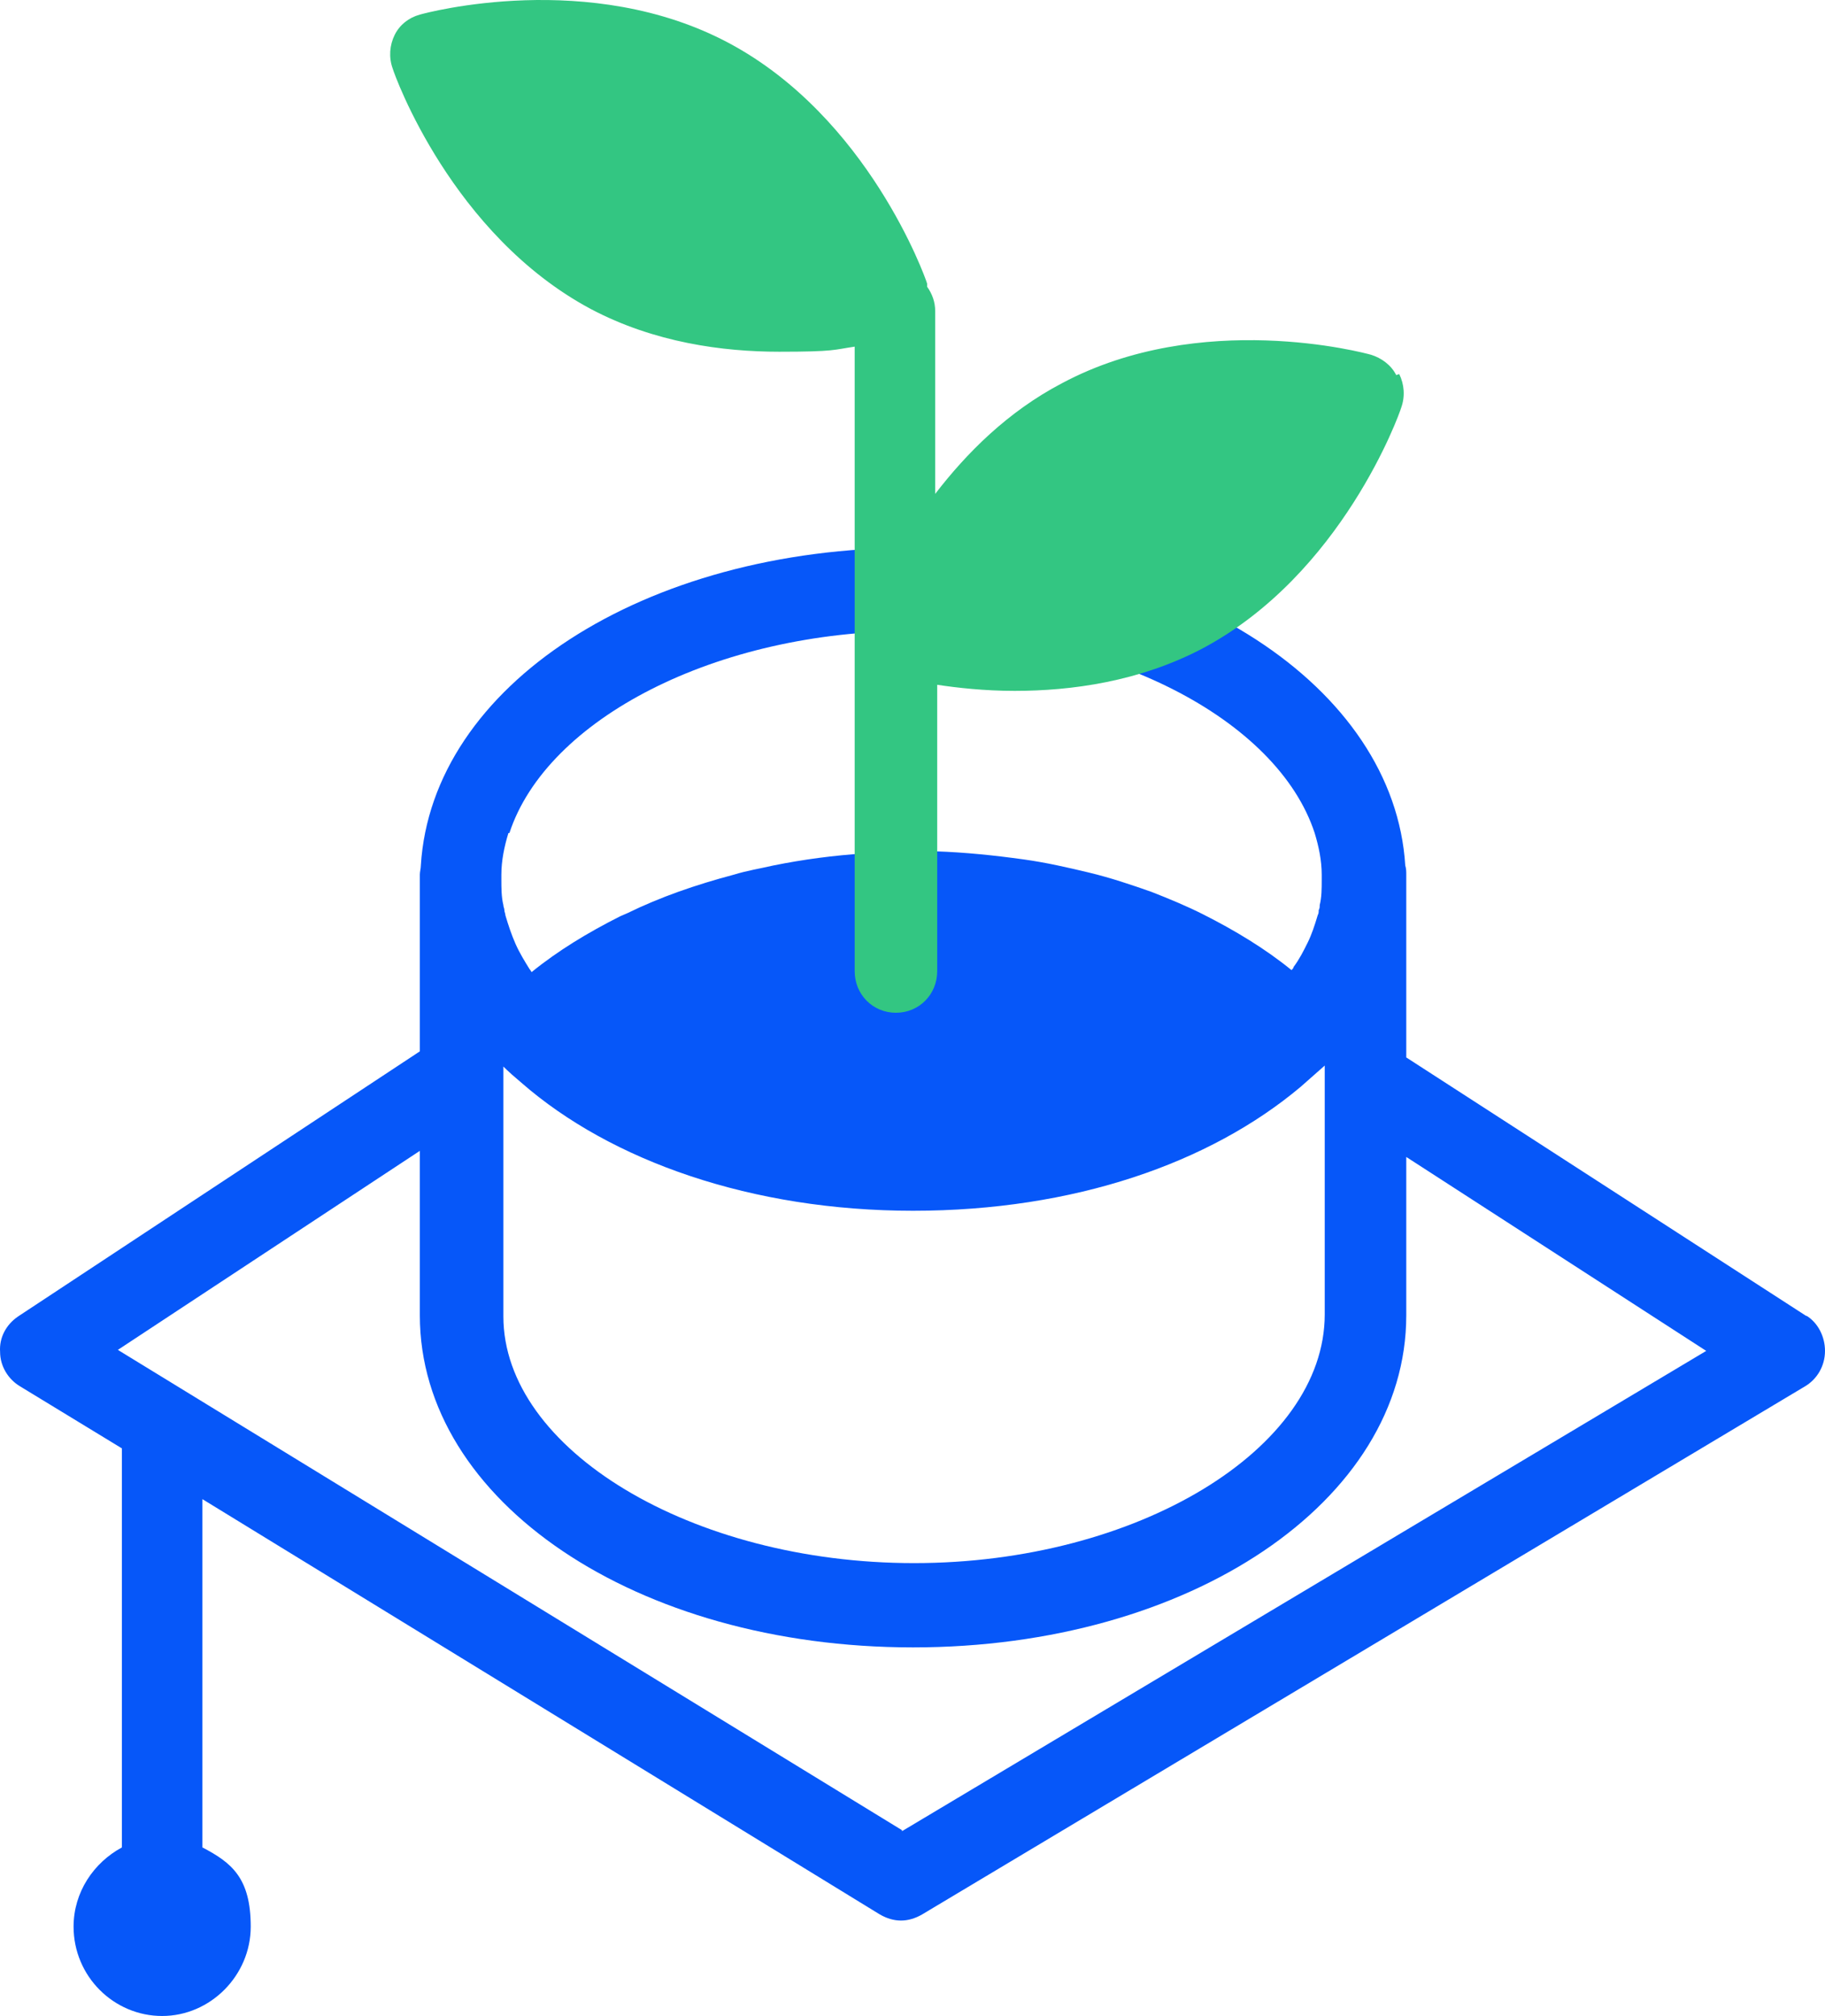
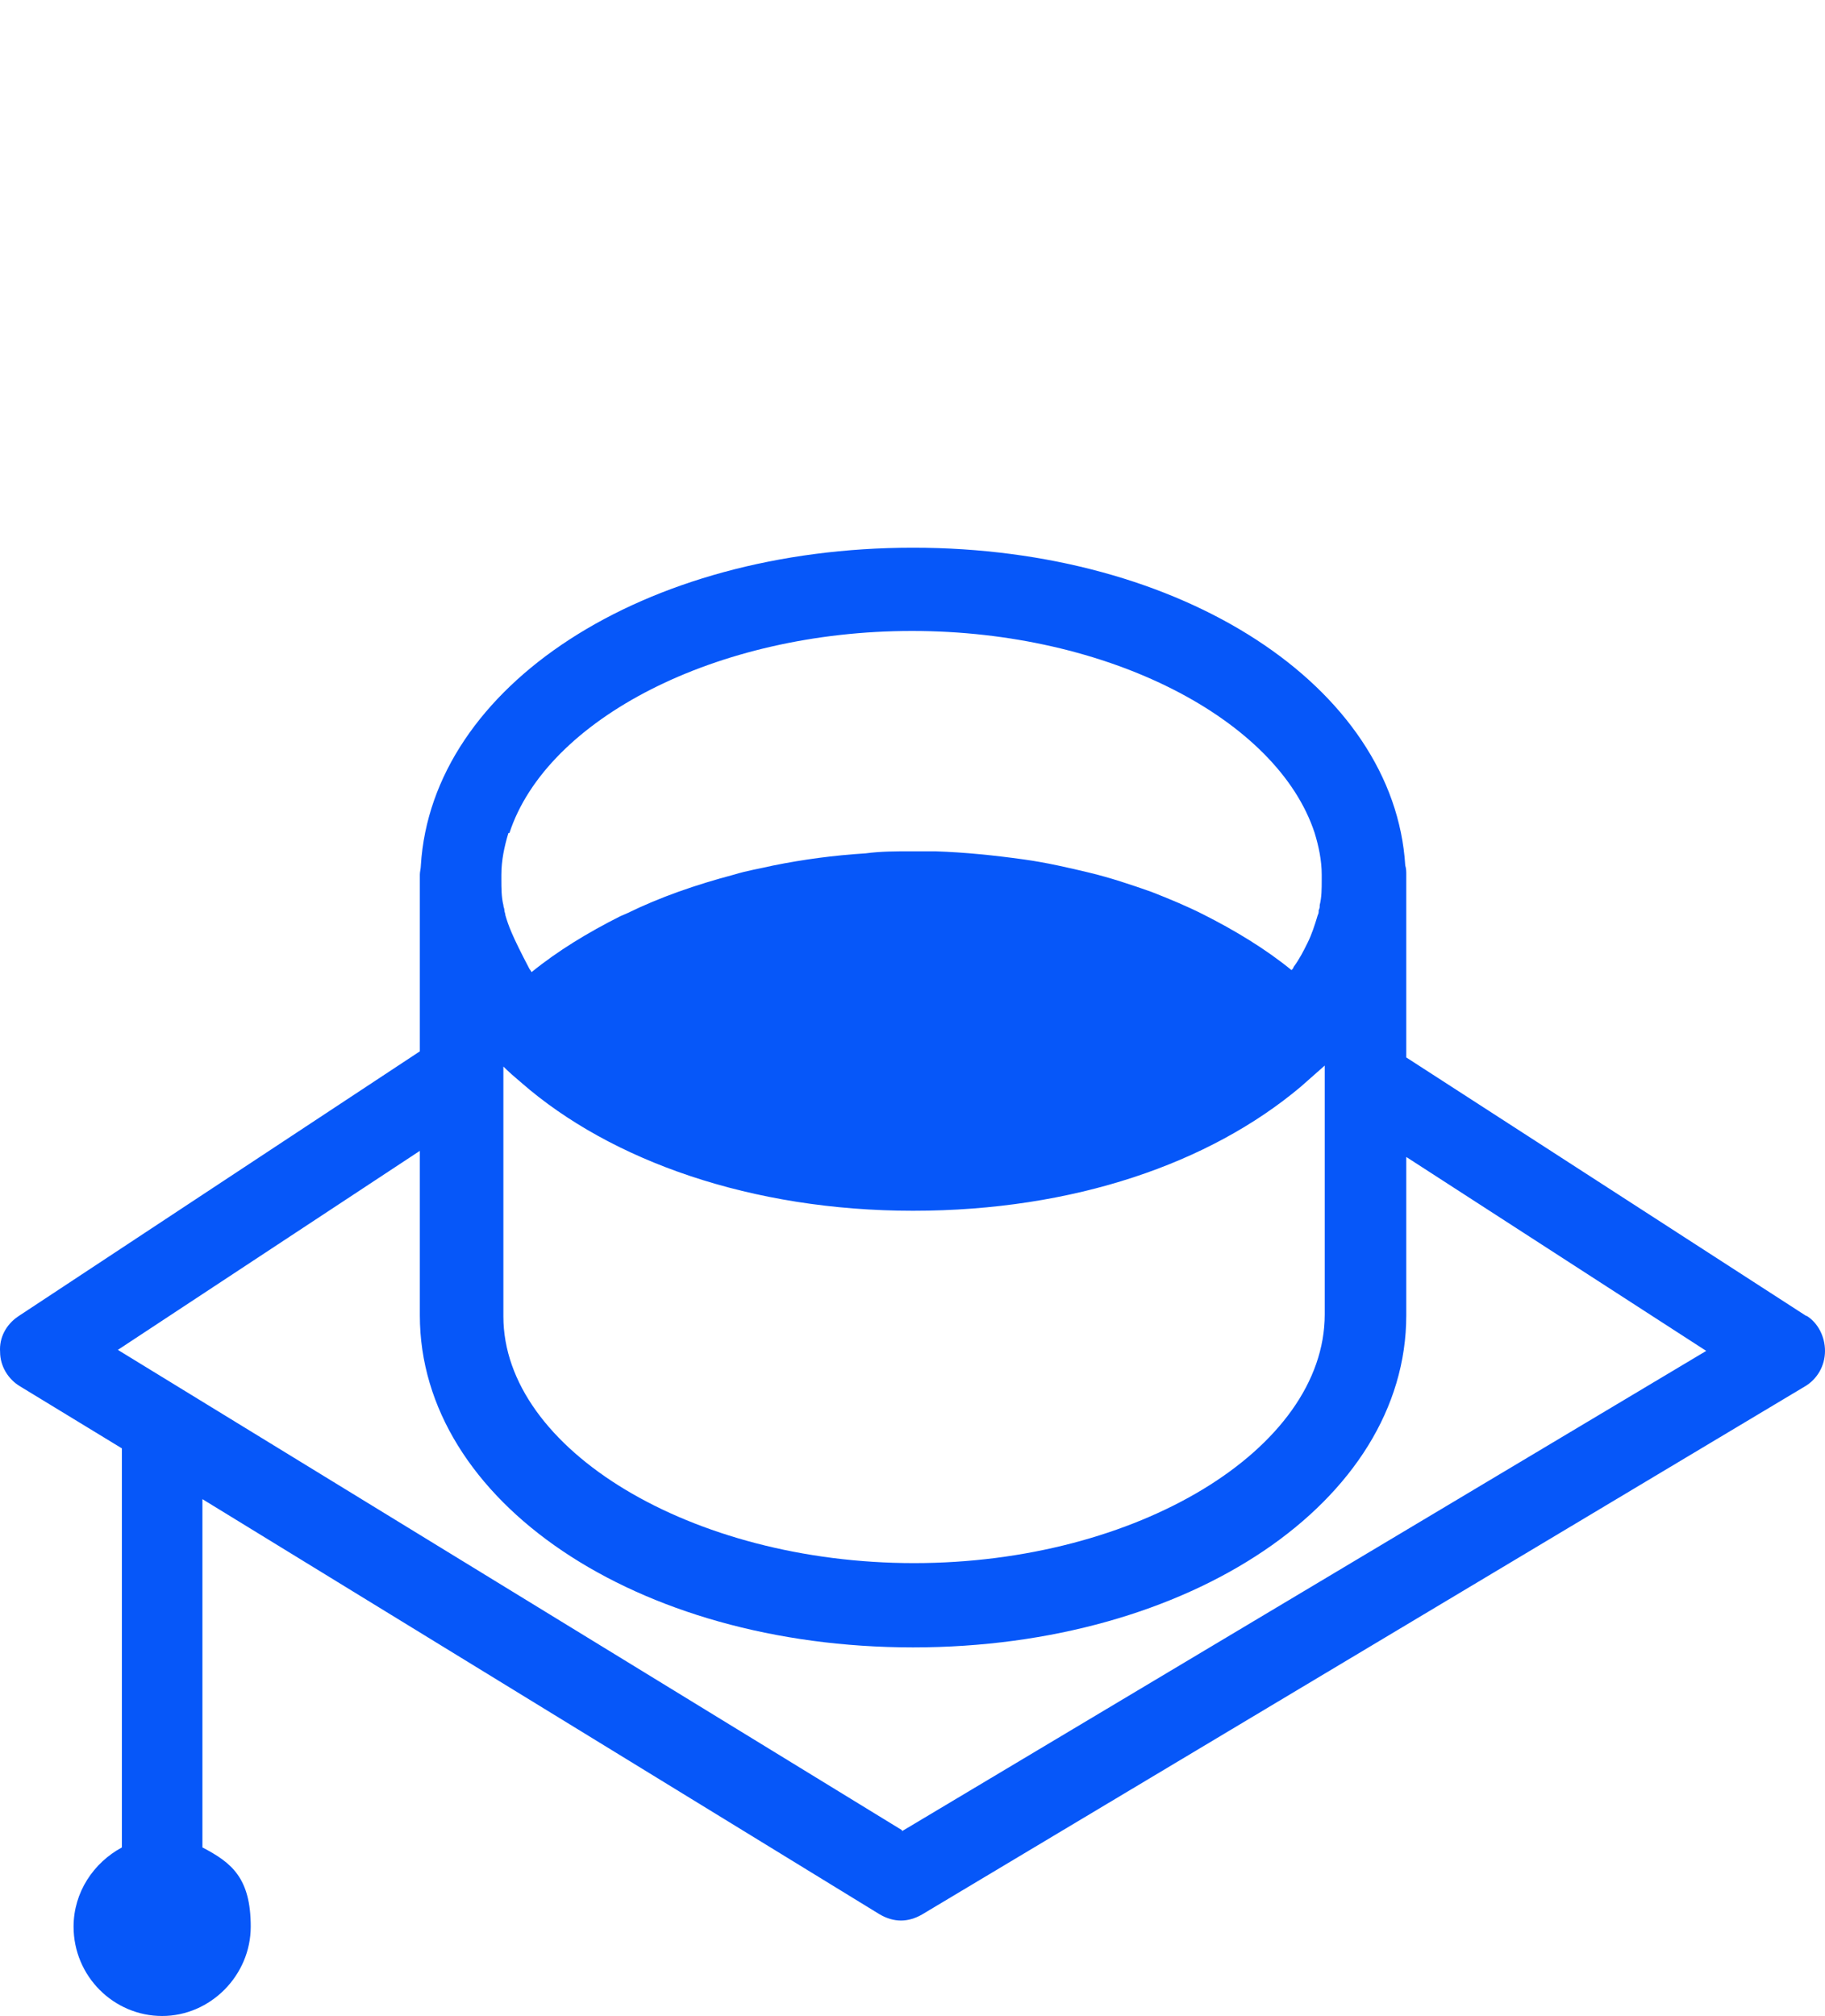
<svg xmlns="http://www.w3.org/2000/svg" width="364" height="402" viewBox="0 0 364 402" fill="none">
-   <path d="M360.386 262.492L280.483 210.86V174.413C280.483 173.806 280.483 173.199 280.282 172.591C278.074 136.955 235.914 109.215 182.11 109.215C128.306 109.215 86.146 136.752 83.937 172.591C83.937 173.199 83.737 173.806 83.737 174.413V209.645L3.633 262.492C1.224 264.112 -0.182 266.744 0.019 269.579C0.019 272.413 1.625 275.046 4.034 276.463L24.311 288.814V368.389C18.69 371.426 14.675 377.298 14.675 384.182C14.675 394.103 22.705 402 32.342 402C41.978 402 50.009 393.901 50.009 384.182C50.009 374.463 46.194 371.426 40.372 368.389V298.938L175.485 381.752C176.89 382.562 178.295 382.967 179.701 382.967C181.106 382.967 182.511 382.562 183.917 381.752L359.985 276.463C362.394 275.046 364 272.413 364 269.376C364 266.541 362.595 263.707 360.185 262.289L360.386 262.492ZM179.901 364.946L23.508 269.174L83.737 229.488V261.075C83.737 261.075 83.737 261.479 83.737 261.682C83.737 261.884 83.737 262.087 83.737 262.289C83.737 299.343 126.9 328.5 182.11 328.5C237.319 328.5 280.483 299.343 280.483 262.289C280.483 225.236 280.483 261.884 280.483 261.682C280.483 261.682 280.483 261.277 280.483 261.075V230.703L340.31 269.376L179.901 365.149V364.946ZM101.604 166.112C109.033 143.434 142.761 125.818 181.909 125.818C221.058 125.818 254.786 143.434 262.214 166.112C263.017 168.744 263.619 171.579 263.619 174.413C263.619 174.818 263.619 175.223 263.619 175.426C263.619 177.248 263.619 178.868 263.218 180.488C263.218 180.893 263.218 181.095 263.017 181.5C263.017 181.905 263.017 182.108 262.816 182.513C262.214 184.537 261.612 186.36 260.808 187.98C260.005 189.599 259.202 191.219 257.998 192.839C257.998 193.041 257.797 193.244 257.596 193.446C252.376 189.194 246.354 185.55 239.929 182.31C236.717 180.69 233.304 179.273 229.69 177.856C225.675 176.438 221.459 175.021 217.243 174.008C213.027 172.996 208.61 171.984 204.194 171.376C198.372 170.566 192.549 169.959 186.527 169.756C184.921 169.756 183.314 169.756 181.708 169.756C178.697 169.756 175.686 169.756 172.674 170.161C166.25 170.566 160.227 171.376 154.204 172.591C151.594 173.199 148.984 173.603 146.374 174.413C138.745 176.438 131.719 178.868 125.094 182.108C124.692 182.31 124.09 182.513 123.688 182.715C117.264 185.955 111.241 189.599 106.021 193.851C106.021 193.851 105.82 193.446 105.62 193.244C104.616 191.624 103.612 190.004 102.809 188.182C102.006 186.36 101.404 184.537 100.801 182.513C100.801 182.108 100.601 181.905 100.601 181.5C100.601 181.095 100.4 180.893 100.4 180.488C99.998 178.868 99.998 177.046 99.998 175.426C99.998 173.806 99.998 174.616 99.998 174.413C99.998 171.579 100.601 168.744 101.404 166.112H101.604ZM100.199 212.48C101.404 213.694 102.809 214.909 104.014 215.922C121.881 231.513 149.988 241.434 182.11 241.434C214.232 241.434 241.335 231.917 259.403 216.732C261.009 215.314 262.615 213.897 264.221 212.48V259.86C264.221 260.265 264.221 260.872 264.221 261.277C264.221 261.682 264.221 262.087 264.221 262.087C264.221 289.017 226.679 311.694 182.311 311.694C137.942 311.694 100.4 289.017 100.4 262.492C100.4 262.289 100.4 261.479 100.4 261.277C100.4 260.872 100.4 260.265 100.4 259.86V212.48H100.199Z" fill="#0657F9" />
-   <path d="M278.476 74.794C277.472 72.769 275.464 71.352 273.456 70.744C272.051 70.339 239.528 61.633 211.823 76.413C200.982 82.083 192.75 90.385 186.527 98.484V62.037C186.527 60.215 185.924 58.595 184.921 57.178C184.921 57.178 184.921 56.773 184.921 56.571C184.519 55.153 173.076 23.364 145.371 8.583C117.665 -6.198 85.142 2.509 83.737 2.914C81.528 3.521 79.721 4.938 78.718 6.963C77.714 8.988 77.513 11.418 78.316 13.645C78.718 15.062 90.161 46.852 117.866 61.633C130.514 68.314 144.166 70.137 155.409 70.137C166.651 70.137 166.25 69.732 170.466 69.124V193.649C170.466 198.306 174.079 201.951 178.697 201.951C183.314 201.951 186.928 198.306 186.928 193.649V136.55C190.943 137.157 196.364 137.765 202.387 137.765C213.629 137.765 227.281 135.942 239.929 129.261C267.634 114.48 279.078 82.69 279.479 81.273C280.282 79.046 280.082 76.616 279.078 74.591L278.476 74.794Z" fill="#33C682" />
+   <path d="M360.386 262.492L280.483 210.86V174.413C280.483 173.806 280.483 173.199 280.282 172.591C278.074 136.955 235.914 109.215 182.11 109.215C128.306 109.215 86.146 136.752 83.937 172.591C83.937 173.199 83.737 173.806 83.737 174.413V209.645L3.633 262.492C1.224 264.112 -0.182 266.744 0.019 269.579C0.019 272.413 1.625 275.046 4.034 276.463L24.311 288.814V368.389C18.69 371.426 14.675 377.298 14.675 384.182C14.675 394.103 22.705 402 32.342 402C41.978 402 50.009 393.901 50.009 384.182C50.009 374.463 46.194 371.426 40.372 368.389V298.938L175.485 381.752C176.89 382.562 178.295 382.967 179.701 382.967C181.106 382.967 182.511 382.562 183.917 381.752L359.985 276.463C362.394 275.046 364 272.413 364 269.376C364 266.541 362.595 263.707 360.185 262.289L360.386 262.492ZM179.901 364.946L23.508 269.174L83.737 229.488V261.075C83.737 261.075 83.737 261.479 83.737 261.682C83.737 261.884 83.737 262.087 83.737 262.289C83.737 299.343 126.9 328.5 182.11 328.5C237.319 328.5 280.483 299.343 280.483 262.289C280.483 225.236 280.483 261.884 280.483 261.682C280.483 261.682 280.483 261.277 280.483 261.075V230.703L340.31 269.376L179.901 365.149V364.946ZM101.604 166.112C109.033 143.434 142.761 125.818 181.909 125.818C221.058 125.818 254.786 143.434 262.214 166.112C263.017 168.744 263.619 171.579 263.619 174.413C263.619 174.818 263.619 175.223 263.619 175.426C263.619 177.248 263.619 178.868 263.218 180.488C263.218 180.893 263.218 181.095 263.017 181.5C263.017 181.905 263.017 182.108 262.816 182.513C262.214 184.537 261.612 186.36 260.808 187.98C260.005 189.599 259.202 191.219 257.998 192.839C257.998 193.041 257.797 193.244 257.596 193.446C252.376 189.194 246.354 185.55 239.929 182.31C236.717 180.69 233.304 179.273 229.69 177.856C225.675 176.438 221.459 175.021 217.243 174.008C213.027 172.996 208.61 171.984 204.194 171.376C198.372 170.566 192.549 169.959 186.527 169.756C184.921 169.756 183.314 169.756 181.708 169.756C178.697 169.756 175.686 169.756 172.674 170.161C166.25 170.566 160.227 171.376 154.204 172.591C151.594 173.199 148.984 173.603 146.374 174.413C138.745 176.438 131.719 178.868 125.094 182.108C124.692 182.31 124.09 182.513 123.688 182.715C117.264 185.955 111.241 189.599 106.021 193.851C106.021 193.851 105.82 193.446 105.62 193.244C102.006 186.36 101.404 184.537 100.801 182.513C100.801 182.108 100.601 181.905 100.601 181.5C100.601 181.095 100.4 180.893 100.4 180.488C99.998 178.868 99.998 177.046 99.998 175.426C99.998 173.806 99.998 174.616 99.998 174.413C99.998 171.579 100.601 168.744 101.404 166.112H101.604ZM100.199 212.48C101.404 213.694 102.809 214.909 104.014 215.922C121.881 231.513 149.988 241.434 182.11 241.434C214.232 241.434 241.335 231.917 259.403 216.732C261.009 215.314 262.615 213.897 264.221 212.48V259.86C264.221 260.265 264.221 260.872 264.221 261.277C264.221 261.682 264.221 262.087 264.221 262.087C264.221 289.017 226.679 311.694 182.311 311.694C137.942 311.694 100.4 289.017 100.4 262.492C100.4 262.289 100.4 261.479 100.4 261.277C100.4 260.872 100.4 260.265 100.4 259.86V212.48H100.199Z" fill="#0657F9" />
</svg>